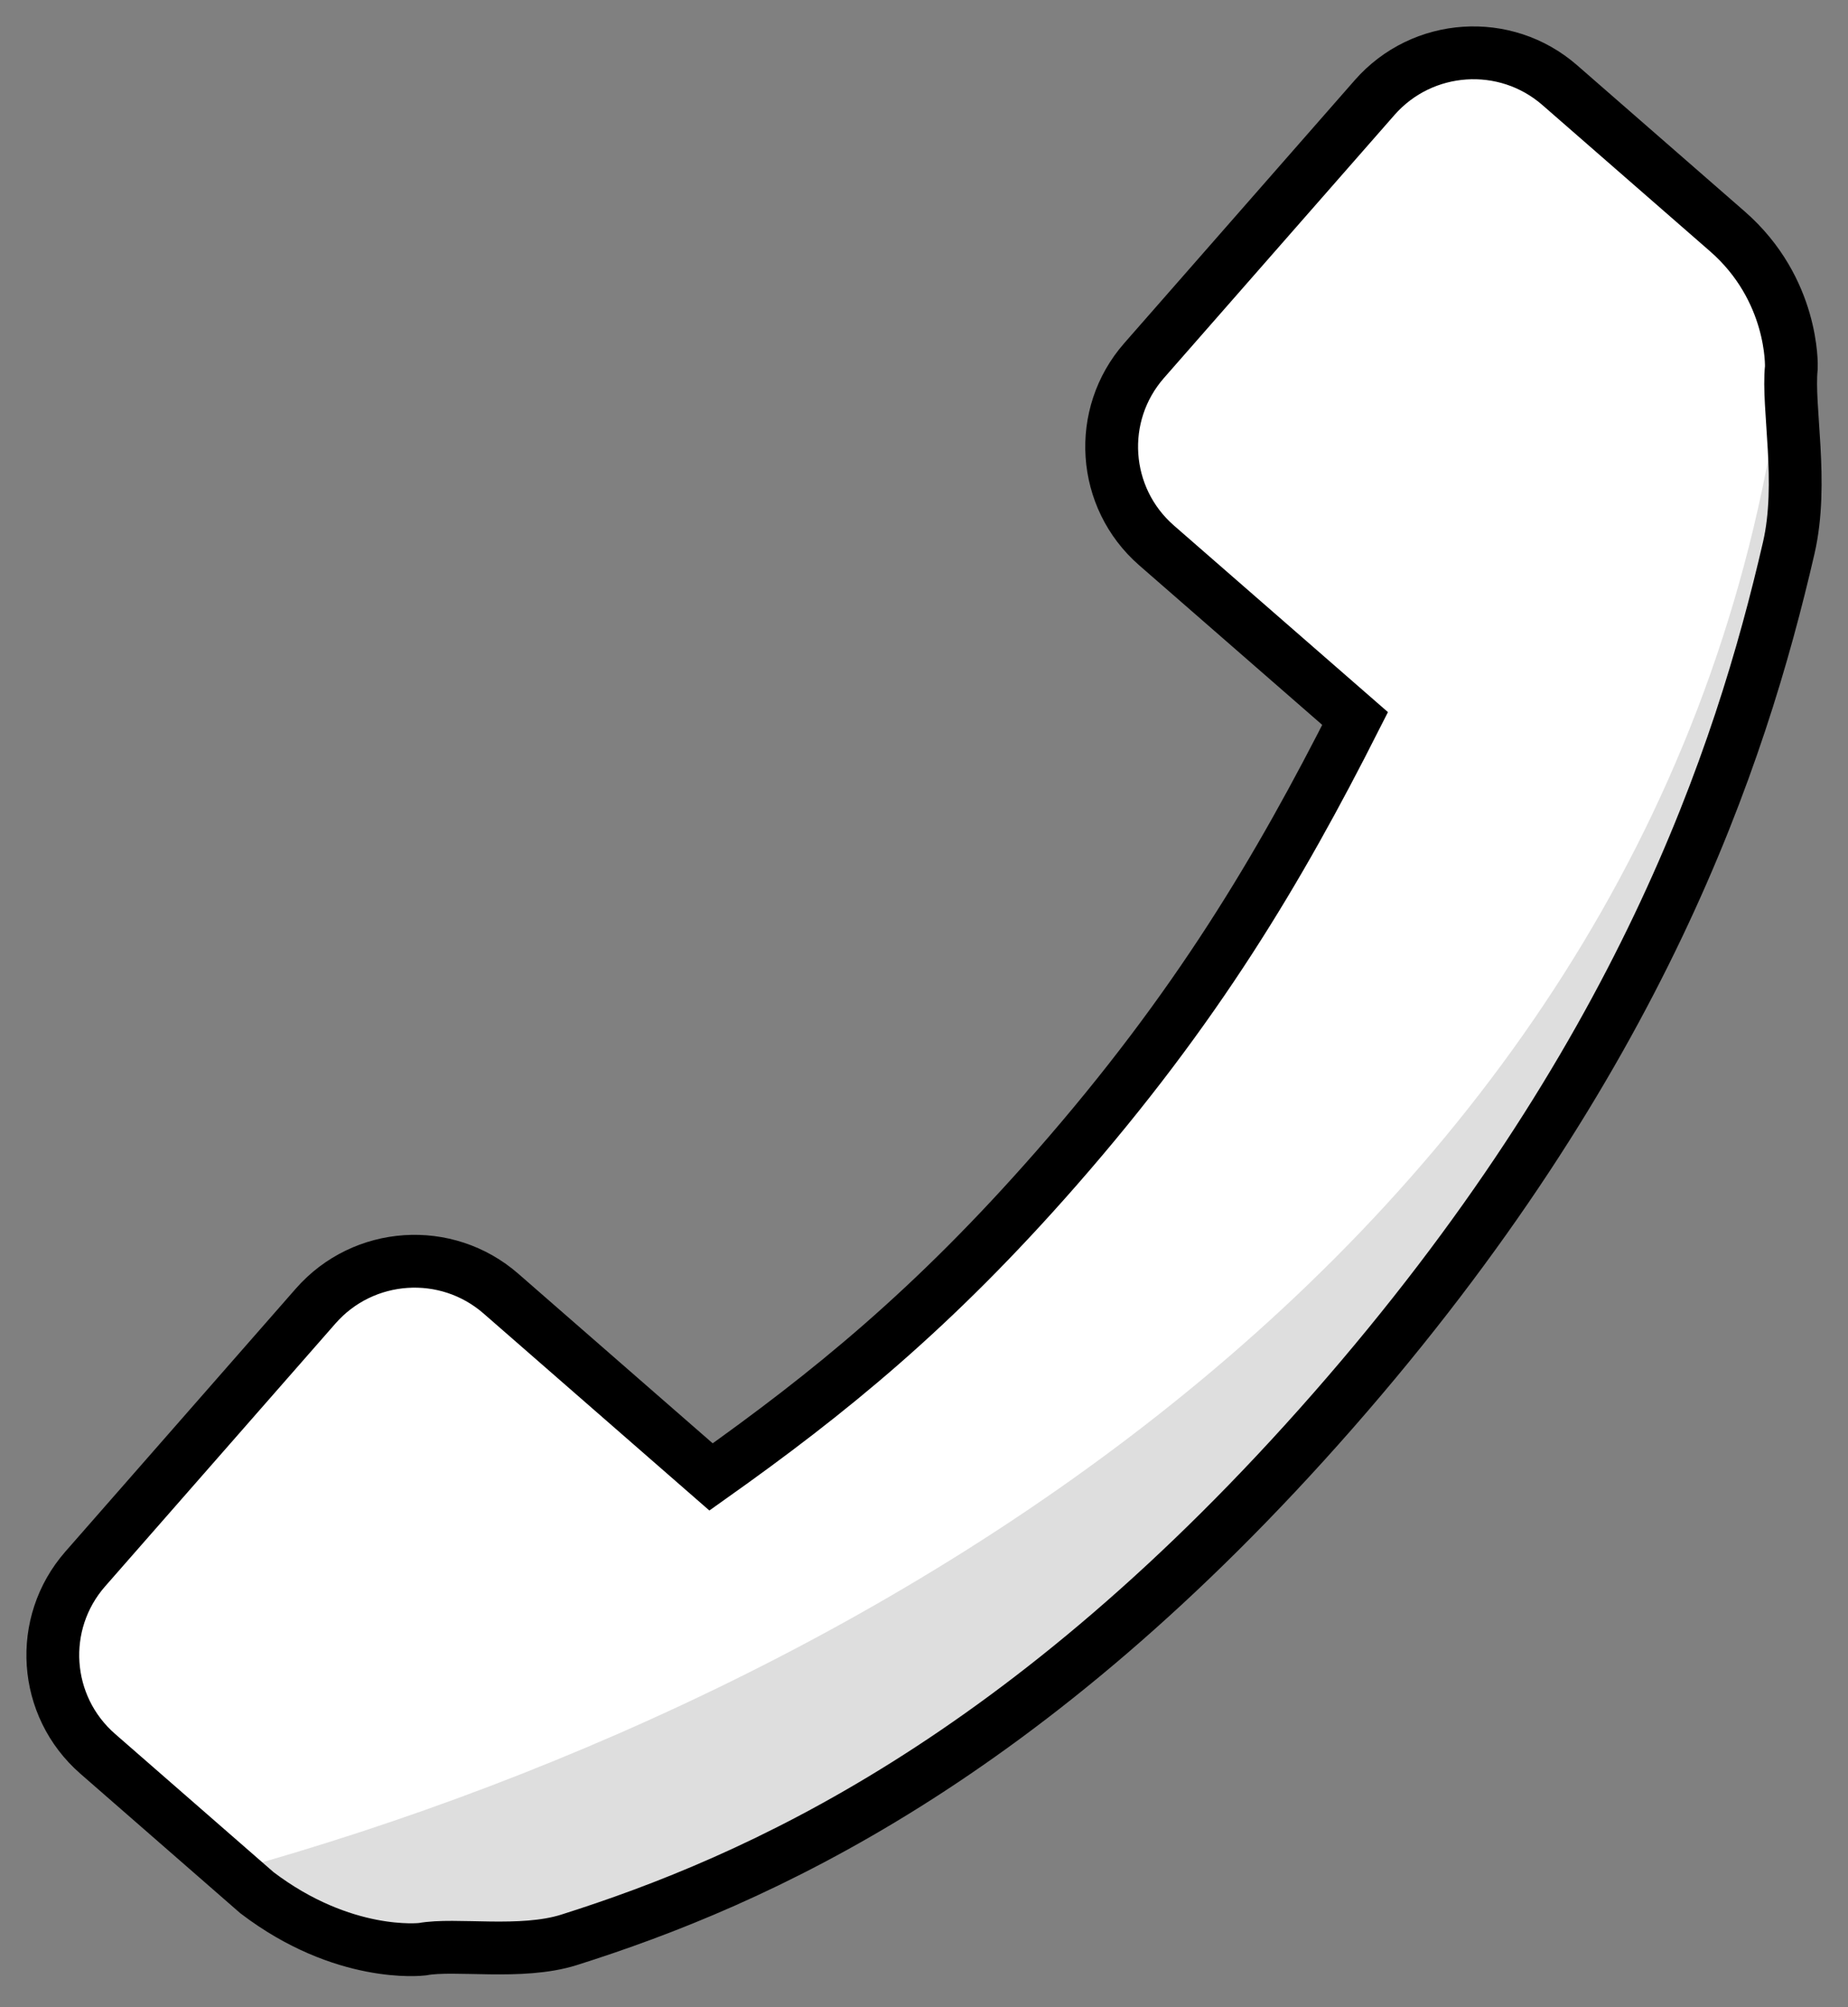
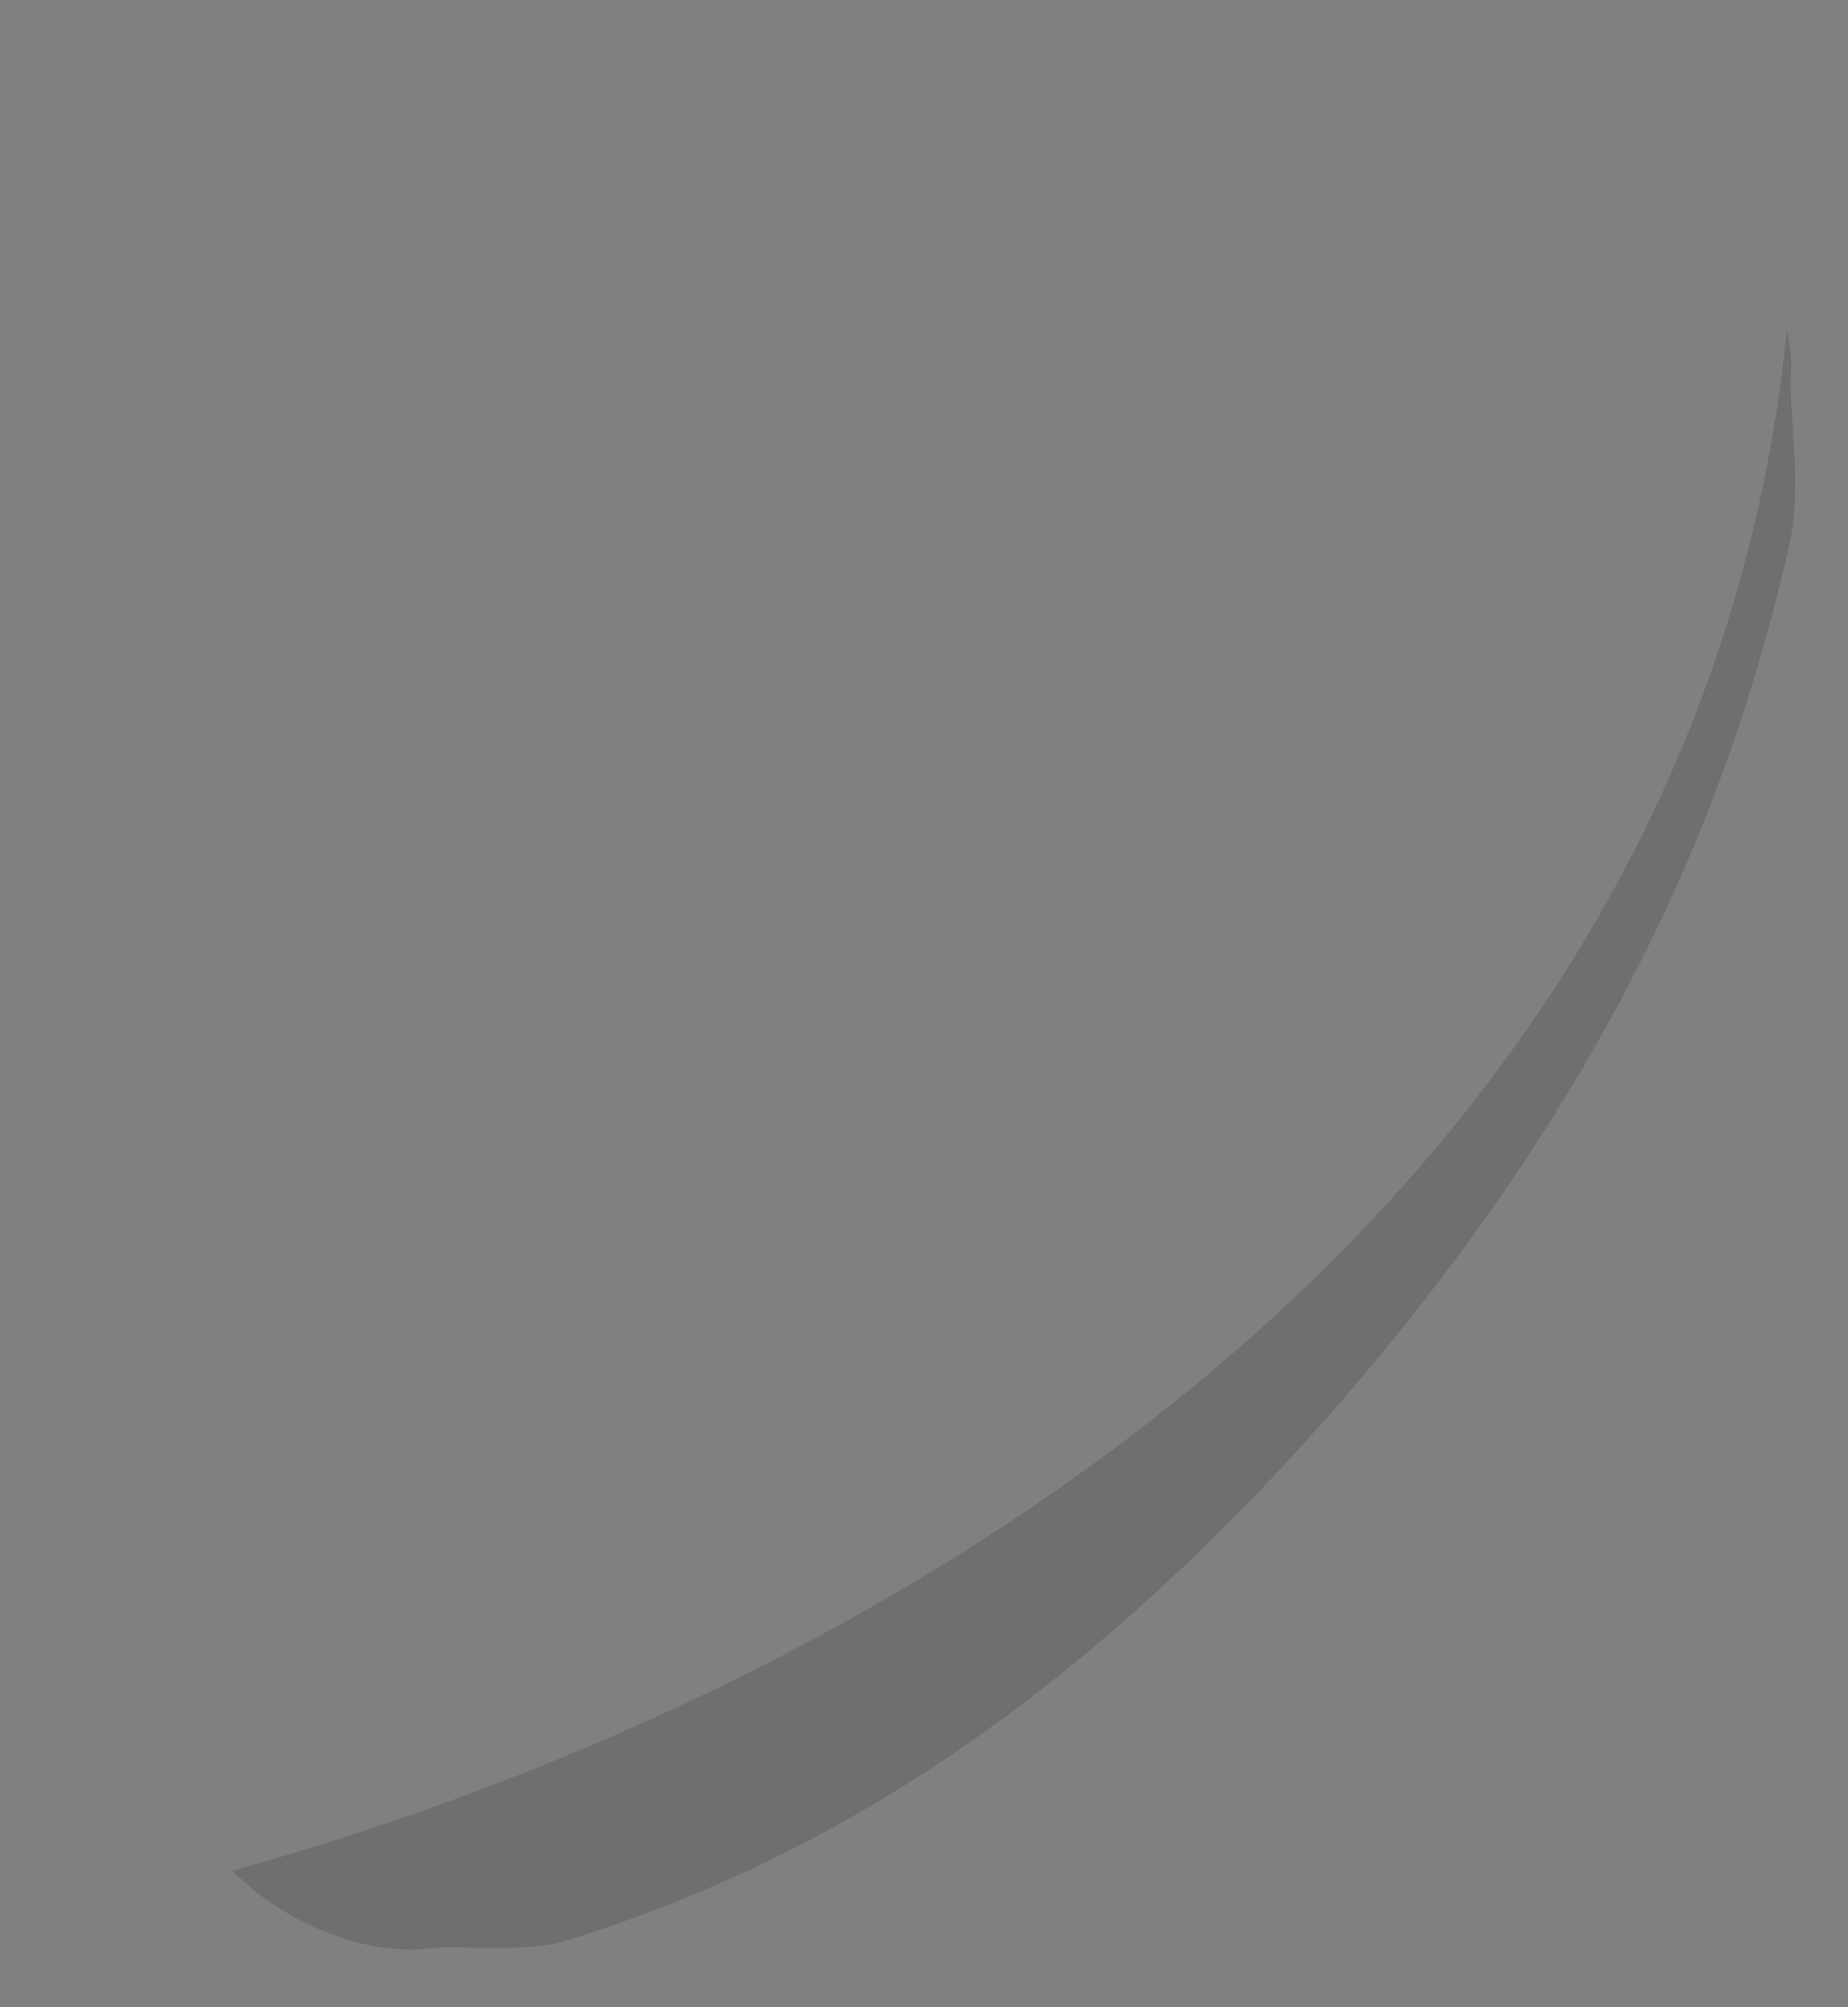
<svg xmlns="http://www.w3.org/2000/svg" width="35" height="38" viewBox="0 0 35 38" fill="none">
  <rect x="0" y="0" width="35" height="38" fill="#808080" stroke="none" />
-   <path d="M5.979 24.725C6.884 23.694 8.454 23.589 9.488 24.491L13.467 27.961C15.704 26.374 17.668 24.786 19.998 22.128C22.669 19.081 24.224 16.448 25.665 13.603L21.904 10.325C20.87 9.423 20.765 7.856 21.669 6.826L26.034 1.848C26.938 0.817 28.509 0.711 29.542 1.613L32.714 4.379C33.977 5.48 33.928 6.935 33.927 6.959C33.848 7.71 34.163 9.136 33.878 10.372C32.962 14.342 31.063 20.073 25.247 26.707C19.431 33.34 14.325 35.603 10.777 36.725C9.867 37.012 8.622 36.786 7.999 36.902C7.973 36.905 6.502 37.077 4.866 35.832L1.85 33.202C0.816 32.3 0.711 30.734 1.615 29.703L5.979 24.725Z" fill="white" stroke="black" />
  <path opacity="0.13" d="M4.393 35.419L4.865 35.831C6.501 37.077 7.973 36.904 7.998 36.901C8.622 36.786 9.866 37.011 10.776 36.724C14.325 35.602 19.43 33.339 25.247 26.706C31.062 20.072 32.962 14.341 33.878 10.371C34.163 9.136 33.847 7.709 33.926 6.958C33.926 6.948 33.936 6.665 33.843 6.26C32.164 22.701 17.186 31.87 4.393 35.419Z" fill="black" />
</svg>